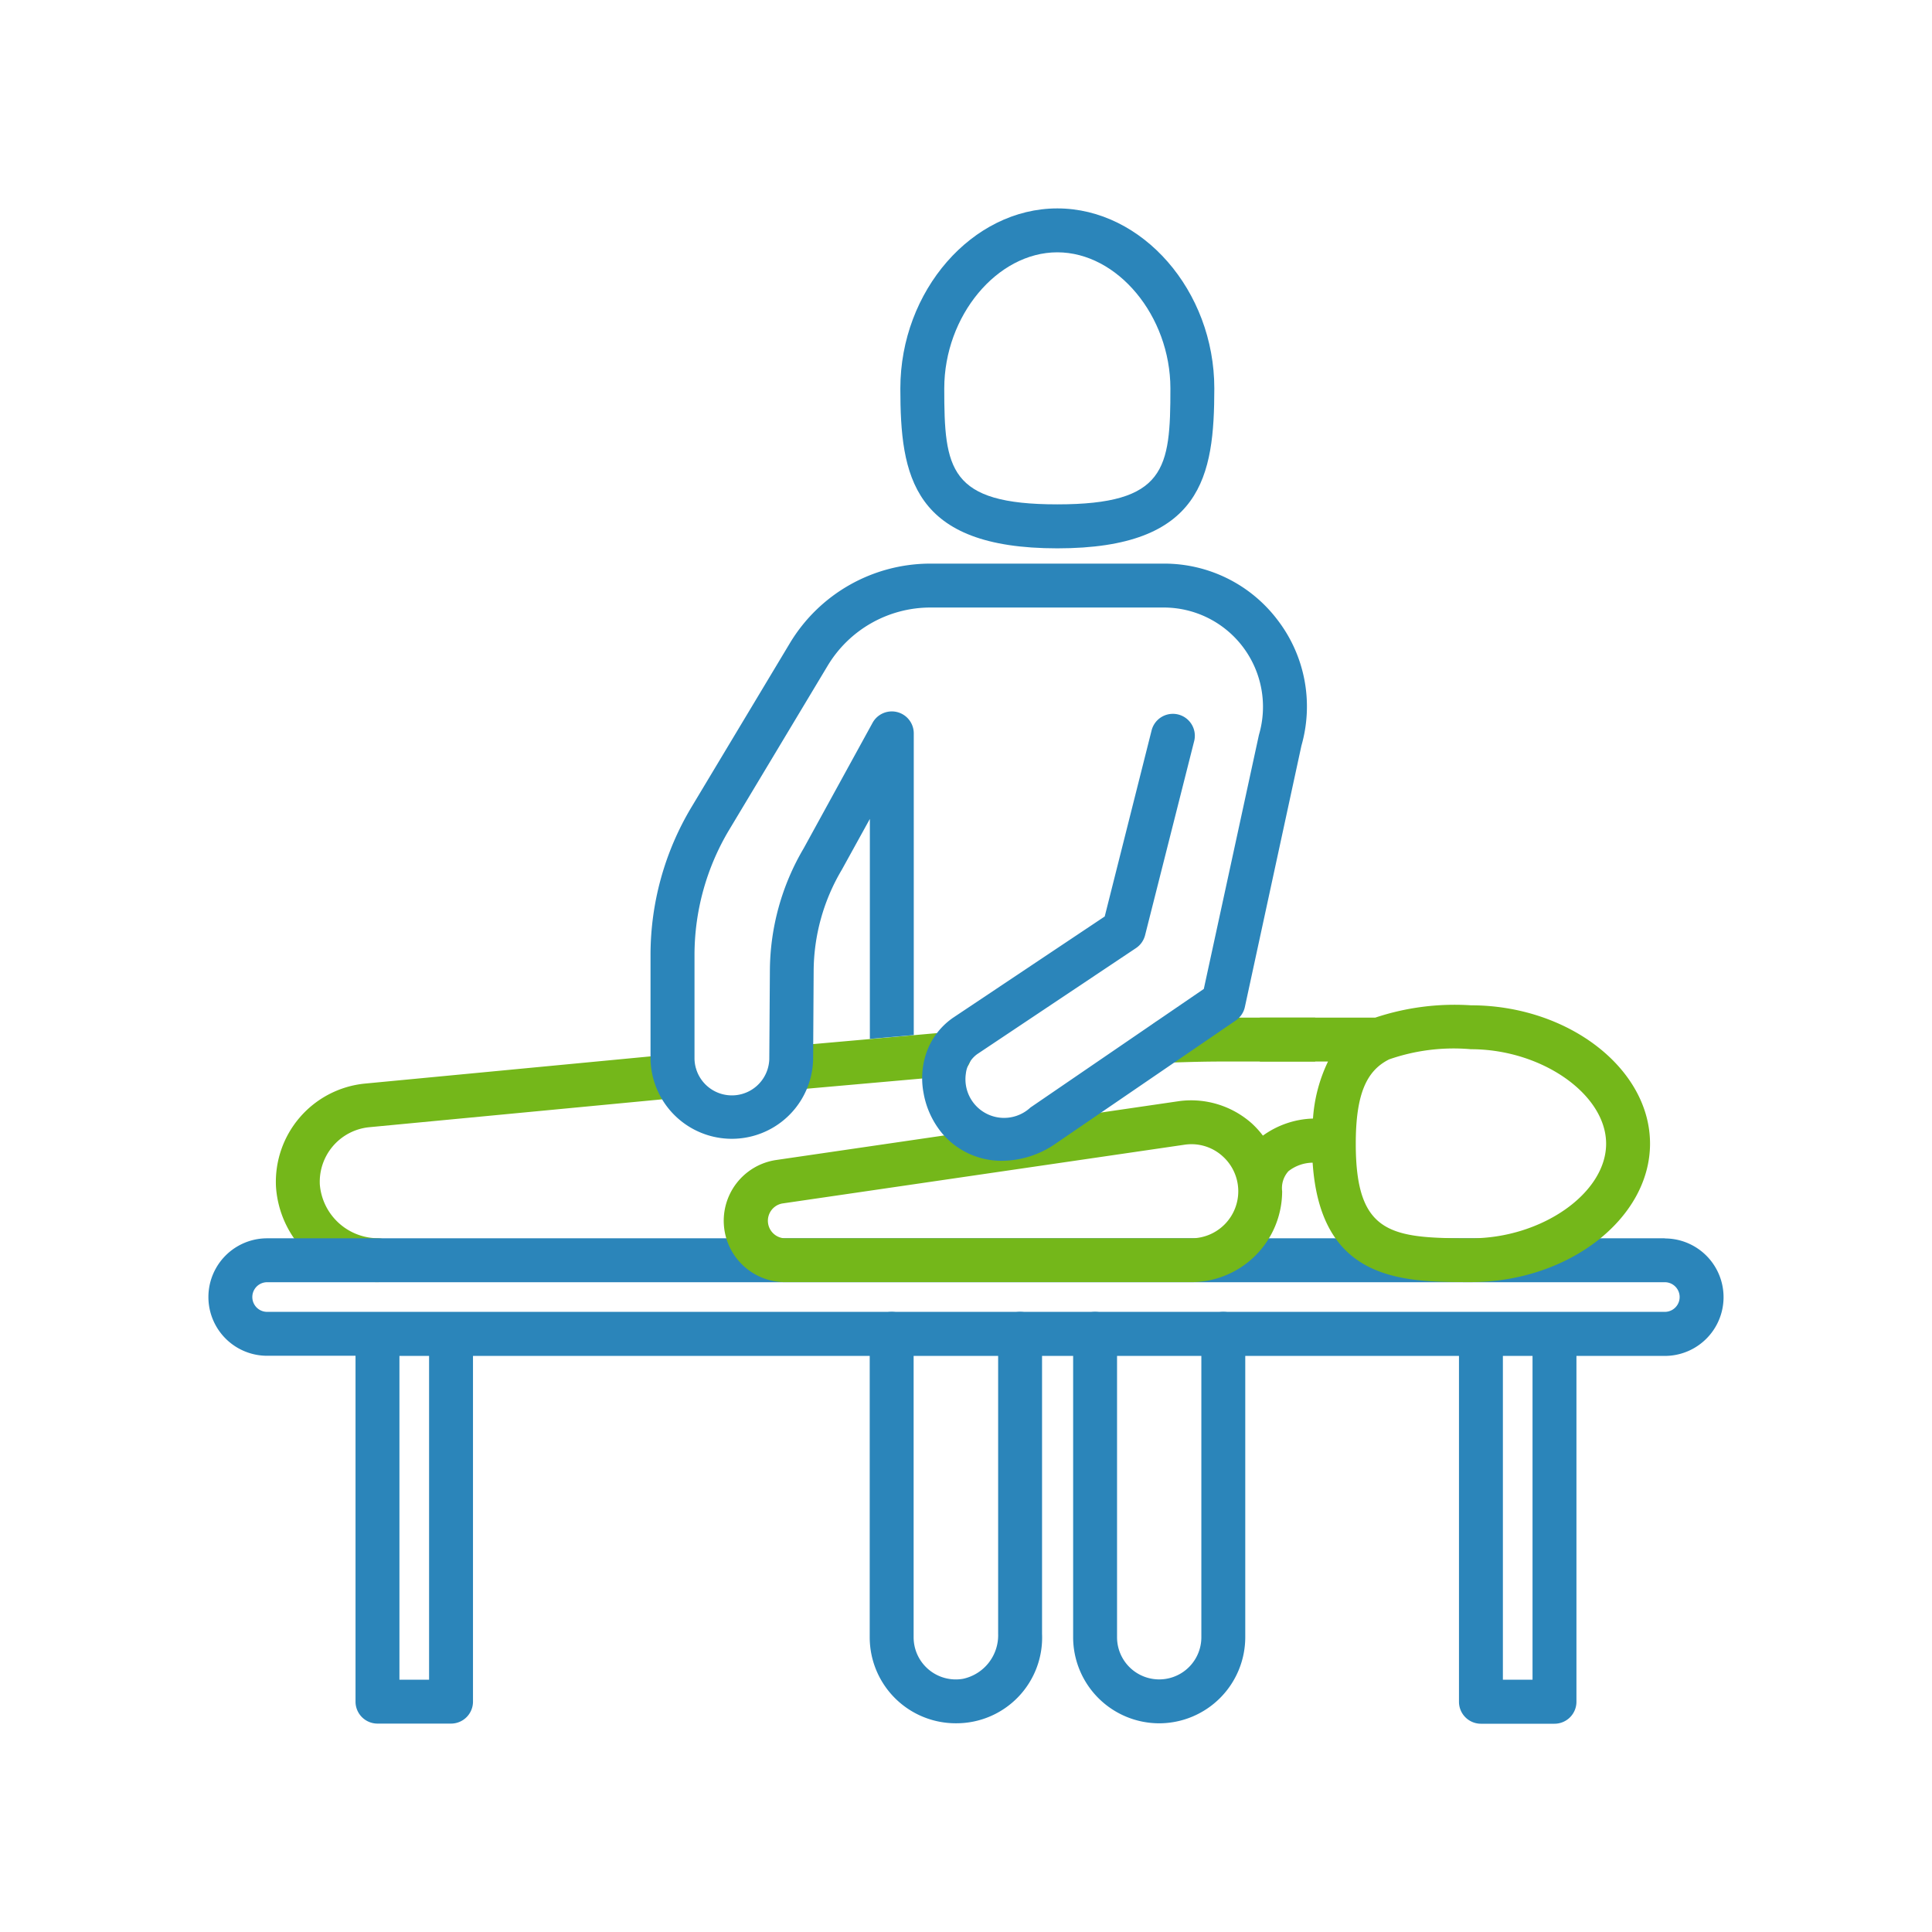
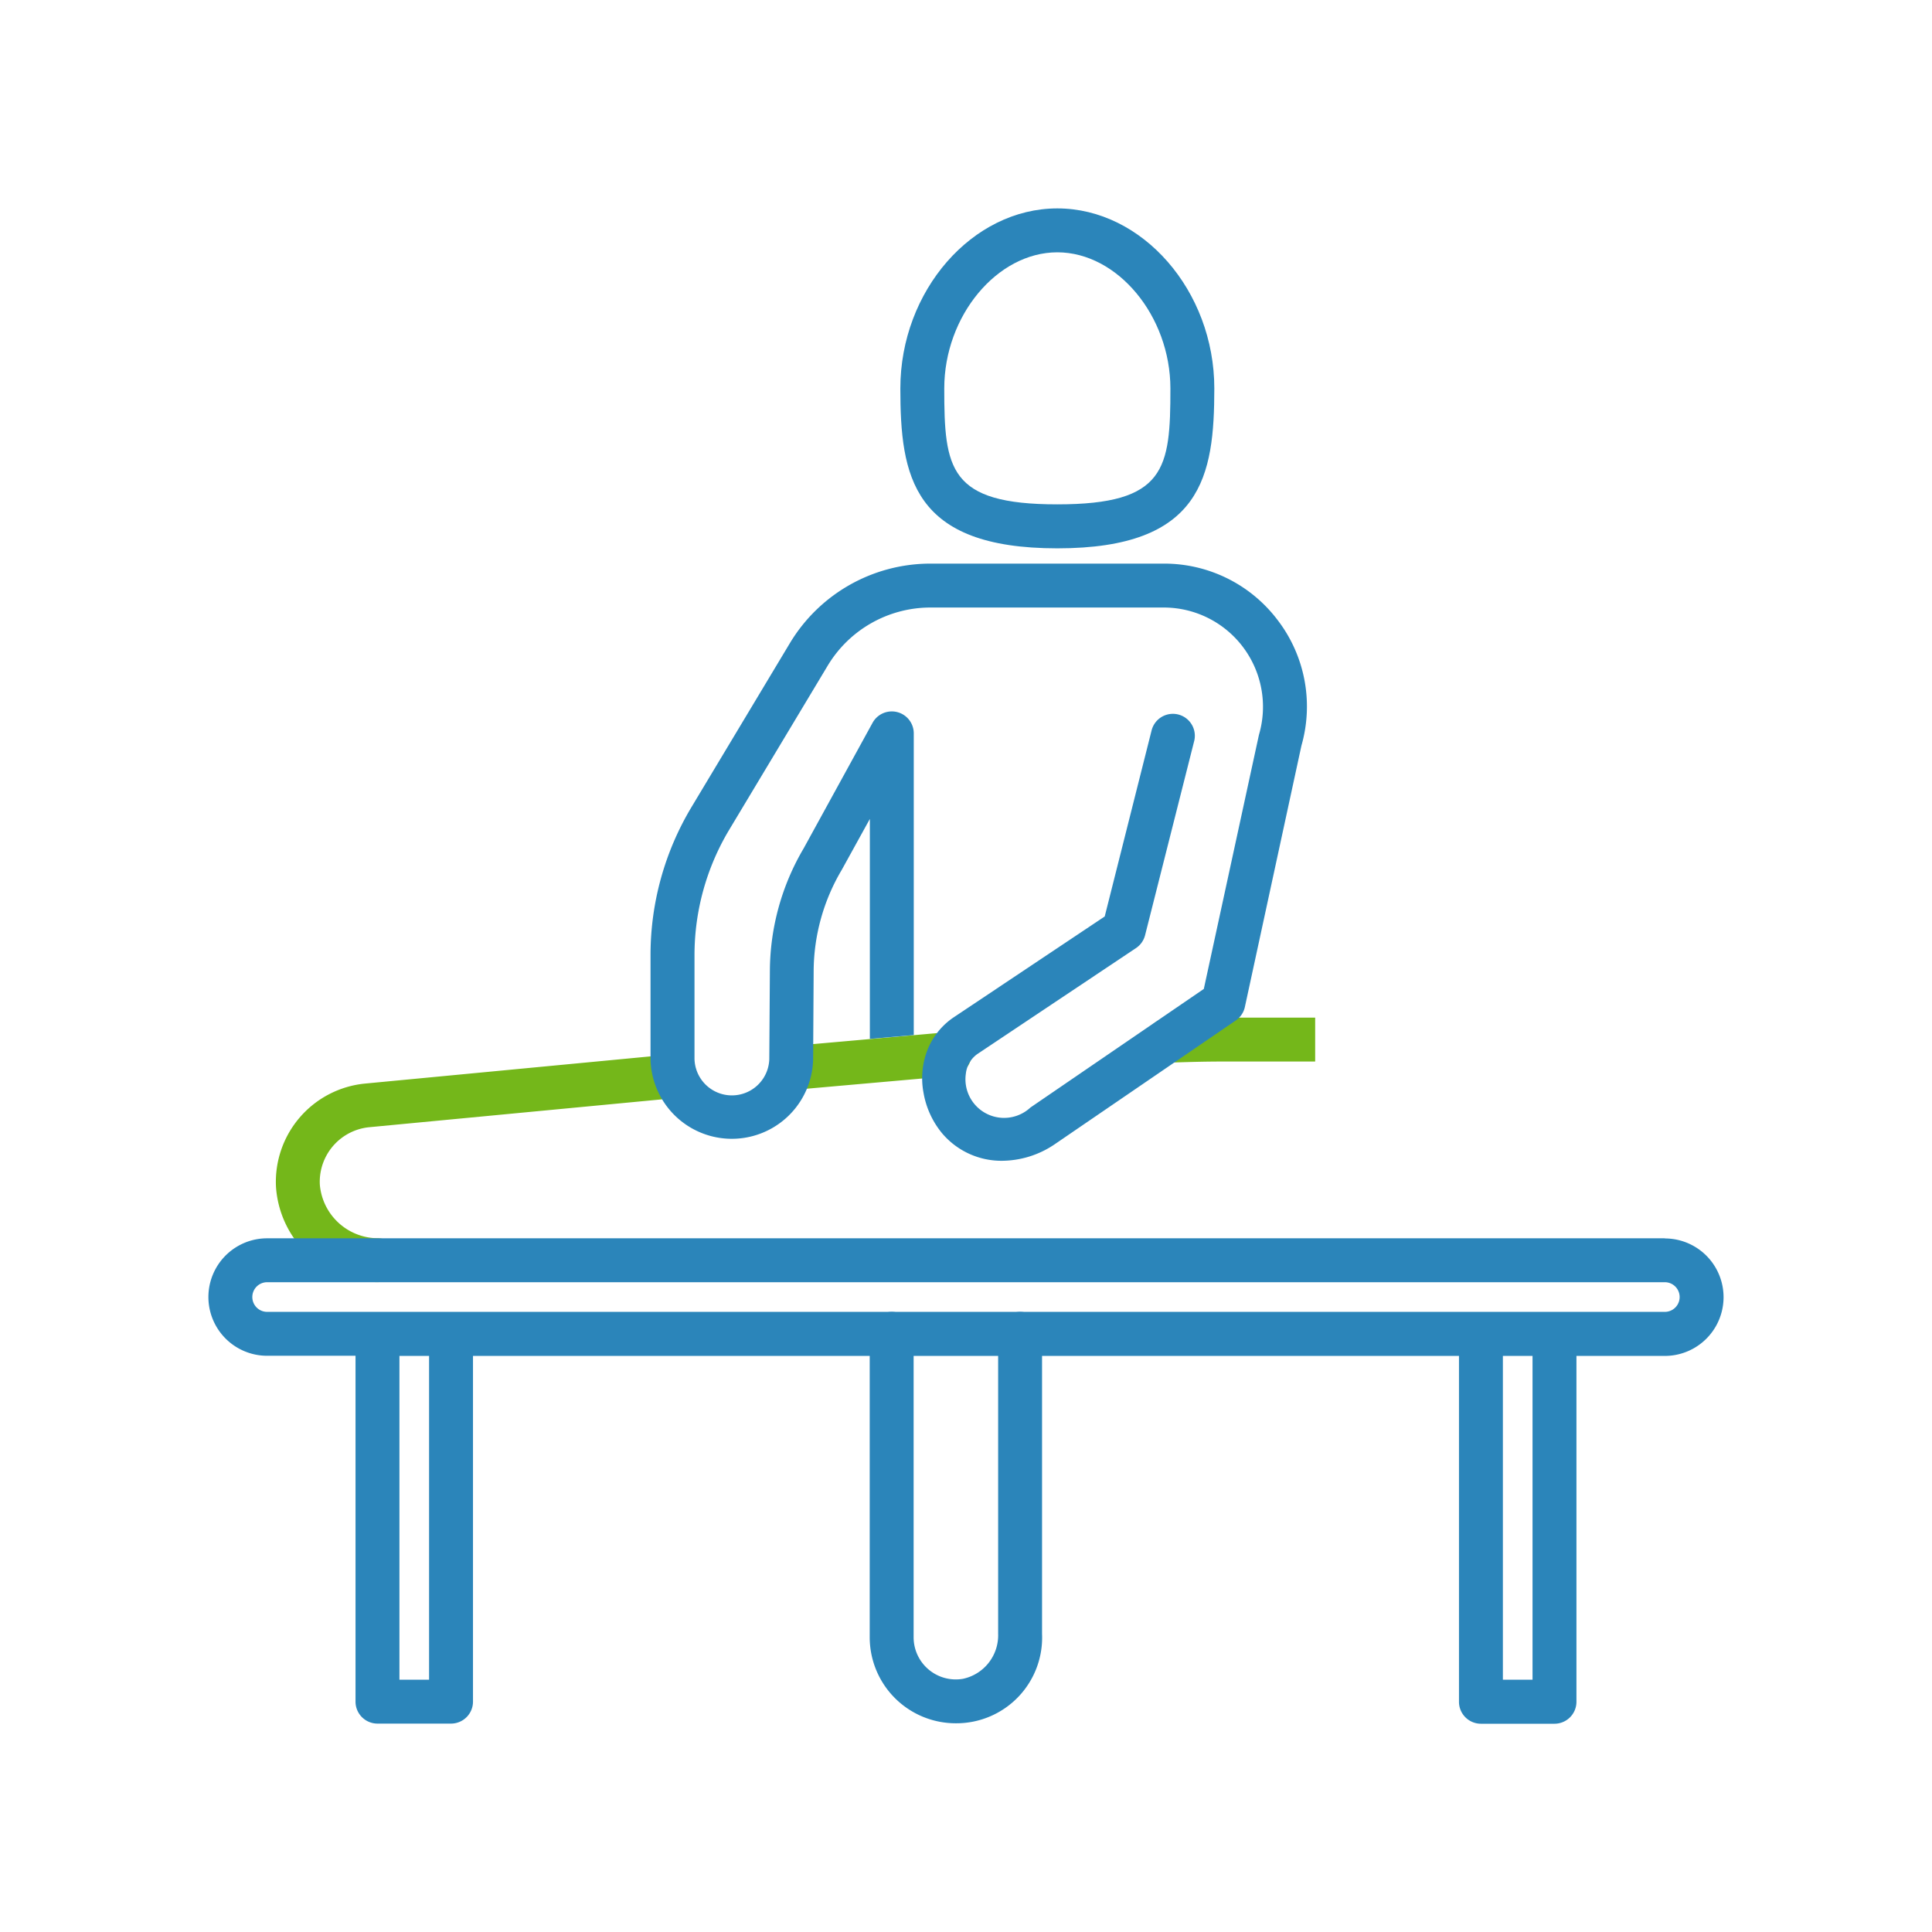
<svg xmlns="http://www.w3.org/2000/svg" id="Layer_1" data-name="Layer 1" viewBox="0 0 55 55">
  <defs>
    <style>
      .cls-1 {
        fill: #74b71a;
      }

      .cls-2 {
        fill: #2b85ba;
      }
    </style>
  </defs>
  <g>
    <path class="cls-1" d="M33.223,30.251h.018l.245-.007c.541-.016.862-.025,1.475-.025H37.44v-1.25H34.961c-.627,0-.957.009-1.511.025L33.206,29a.625.625,0,0,0,.017,1.249Z" />
    <path class="cls-2" d="M27.213,49.058a2.449,2.449,0,0,1-2.454-2.449V37.971a.625.625,0,0,1,1.25,0v8.638a1.2,1.2,0,0,0,1.406,1.183,1.266,1.266,0,0,0,1-1.281v-8.54a.625.625,0,0,1,1.25,0v8.54a2.44,2.44,0,0,1-2.447,2.547Z" />
-     <path class="cls-2" d="M33,49.059a2.453,2.453,0,0,1-2.45-2.45V37.971a.625.625,0,0,1,1.25,0v8.638a1.2,1.2,0,0,0,2.4,0V37.971a.625.625,0,0,1,1.25,0v8.638A2.454,2.454,0,0,1,33,49.059Z" />
    <path class="cls-1" d="M22.5,31.03l.056,0,4.519-.4a.625.625,0,1,0-.11-1.245l-4.518.4A.625.625,0,0,0,22.5,31.03Z" />
    <path class="cls-1" d="M19.157,30.012l-8.775.836A2.811,2.811,0,0,0,7.857,33.79,2.908,2.908,0,0,0,10.745,36.5h0a.625.625,0,0,0,0-1.25h0a1.666,1.666,0,0,1-1.64-1.526,1.561,1.561,0,0,1,1.4-1.634l8.771-.835a.624.624,0,0,0,.562-.682A.631.631,0,0,0,19.157,30.012Z" />
    <path class="cls-2" d="M30.1,15.61c-4.133,0-4.469-2.061-4.469-4.552,0-2.778,2.047-5.125,4.469-5.125s4.469,2.347,4.469,5.125C34.567,13.549,34.231,15.61,30.1,15.61Zm0-8.427c-1.715,0-3.219,1.811-3.219,3.875,0,2.289.13,3.3,3.219,3.3s3.219-1.013,3.219-3.3C33.317,8.994,31.813,7.183,30.1,7.183Z" />
    <path class="cls-2" d="M47.394,35.252H7.605a1.672,1.672,0,1,0,0,3.344h2.516v9.846a.625.625,0,0,0,.625.625H12.84a.625.625,0,0,0,.625-.625V38.6H41.534v9.846a.625.625,0,0,0,.625.625h2.094a.625.625,0,0,0,.625-.625V38.6h2.516a1.672,1.672,0,1,0,0-3.344ZM12.215,47.817h-.844V38.6h.844Zm31.413,0h-.844V38.6h.844Zm3.766-10.471H7.605a.422.422,0,0,1,0-.844H47.394a.422.422,0,1,1,0,.844Z" />
-     <path class="cls-1" d="M41.874,28.619a7.151,7.151,0,0,0-2.721.35H35.865v1.25h1.941a4.415,4.415,0,0,0-.428,1.624,2.561,2.561,0,0,0-1.426.486,2.557,2.557,0,0,0-.326-.357,2.6,2.6,0,0,0-2.046-.627L22.088,33.024A1.748,1.748,0,0,0,22.34,36.5H33.913A2.591,2.591,0,0,0,36.5,33.913a.718.718,0,0,1,.18-.572,1.141,1.141,0,0,1,.688-.242c.225,3.4,2.586,3.4,4.505,3.4,2.764,0,5.1-1.8,5.1-3.942S44.638,28.619,41.874,28.619Zm-7.961,6.633H22.34a.5.5,0,0,1-.072-.991l11.479-1.677a1.415,1.415,0,0,1,.171-.011,1.318,1.318,0,0,1,.88.336,1.339,1.339,0,0,1-.885,2.343Zm7.961,0c-2.273,0-3.278-.109-3.278-2.692,0-1.4.3-2.065.925-2.389l.017-.01a5.594,5.594,0,0,1,2.336-.292c2.015,0,3.849,1.283,3.849,2.691S43.889,35.252,41.874,35.252Z" />
    <path class="cls-2" d="M36.376,17.658a4.045,4.045,0,0,0-3.248-1.613h-6.65A4.669,4.669,0,0,0,22.492,18.3l-2.807,4.677a8.188,8.188,0,0,0-1.166,4.212v2.957a2.315,2.315,0,0,0,4.629.012l.015-2.517a5.7,5.7,0,0,1,.8-2.878l.8-1.45v6.263l1.25-.11V20.877a.625.625,0,0,0-1.173-.3l-1.959,3.57a6.922,6.922,0,0,0-.964,3.49L21.9,30.154a1.065,1.065,0,0,1-2.129-.006V27.191a6.942,6.942,0,0,1,.988-3.569l2.807-4.677a3.414,3.414,0,0,1,2.914-1.65h6.65a2.826,2.826,0,0,1,2.709,3.626L34.27,28.153l-4.936,3.376a1.1,1.1,0,0,1-1.838-.965.789.789,0,0,1,.329-.559l4.513-3.014a.627.627,0,0,0,.26-.367L34,21.08a.625.625,0,0,0-1.213-.3l-1.338,5.31-4.323,2.887a2.017,2.017,0,0,0-.791,1.114,2.223,2.223,0,0,0-.046,1.008,2.469,2.469,0,0,0,.532,1.165,2.212,2.212,0,0,0,1.714.781,2.7,2.7,0,0,0,1.5-.477l5.146-3.518a.625.625,0,0,0,.258-.384l1.61-7.439A4.045,4.045,0,0,0,36.376,17.658Z" />
  </g>
</svg>